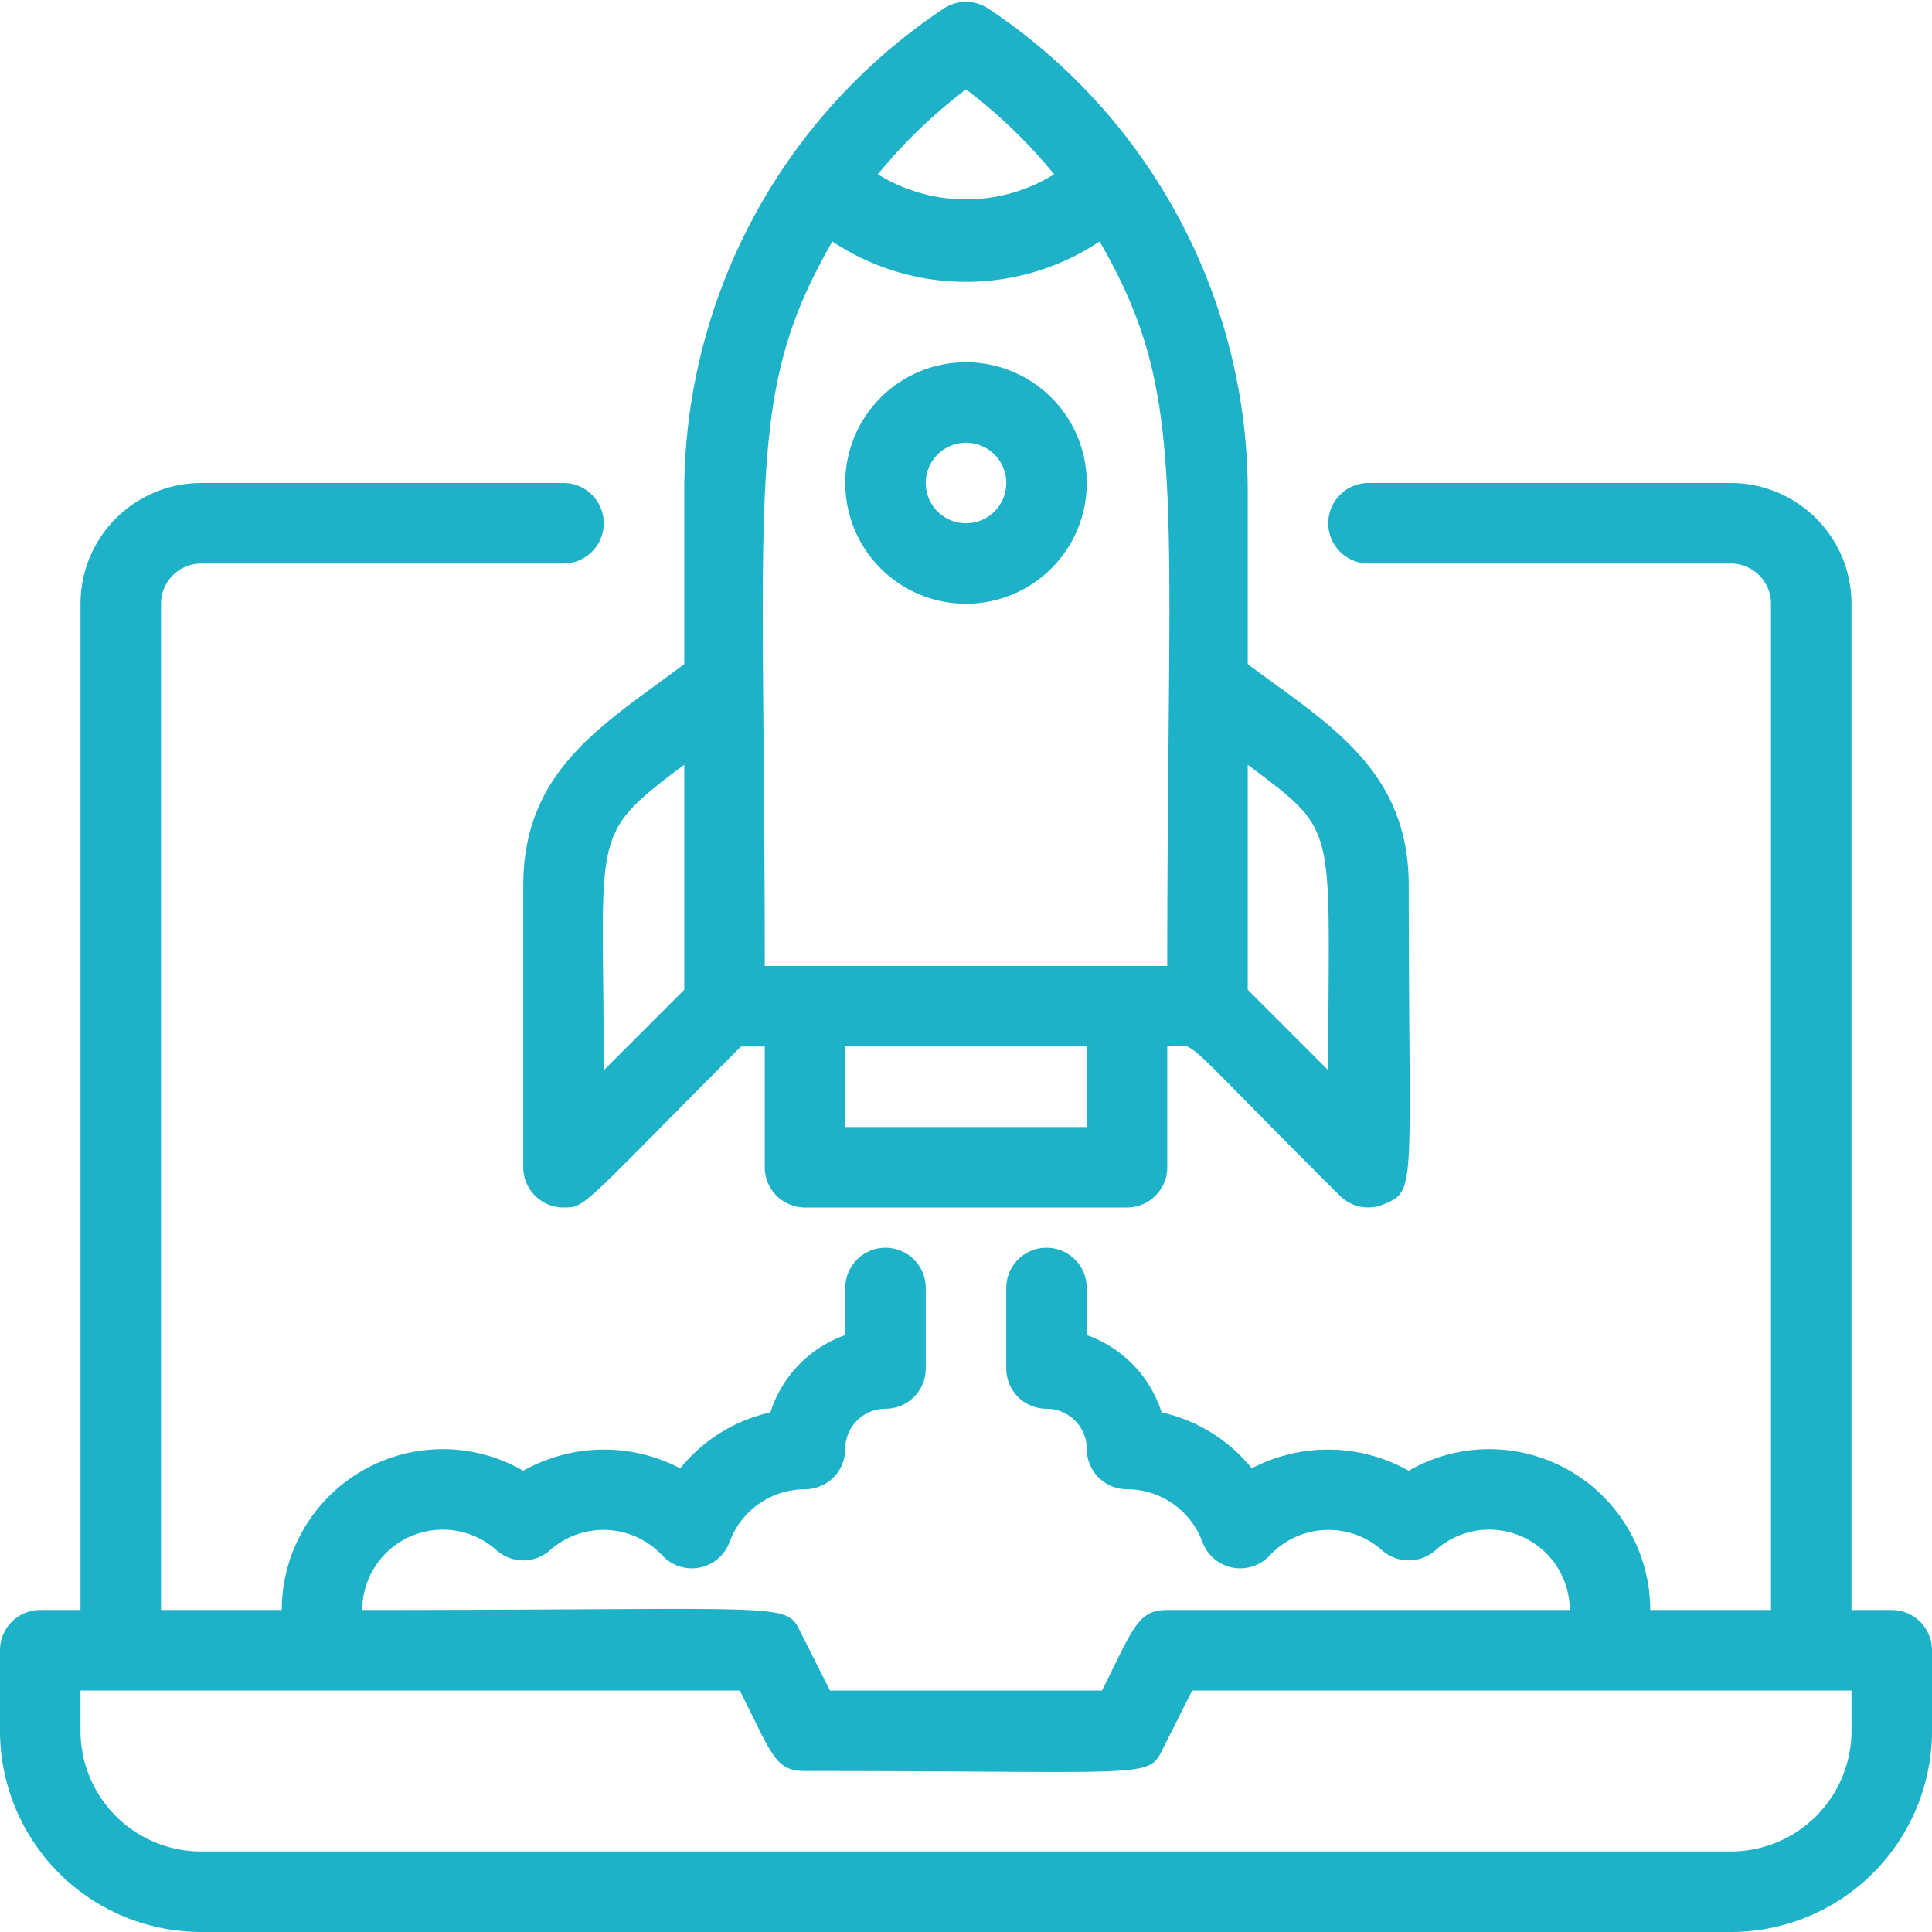
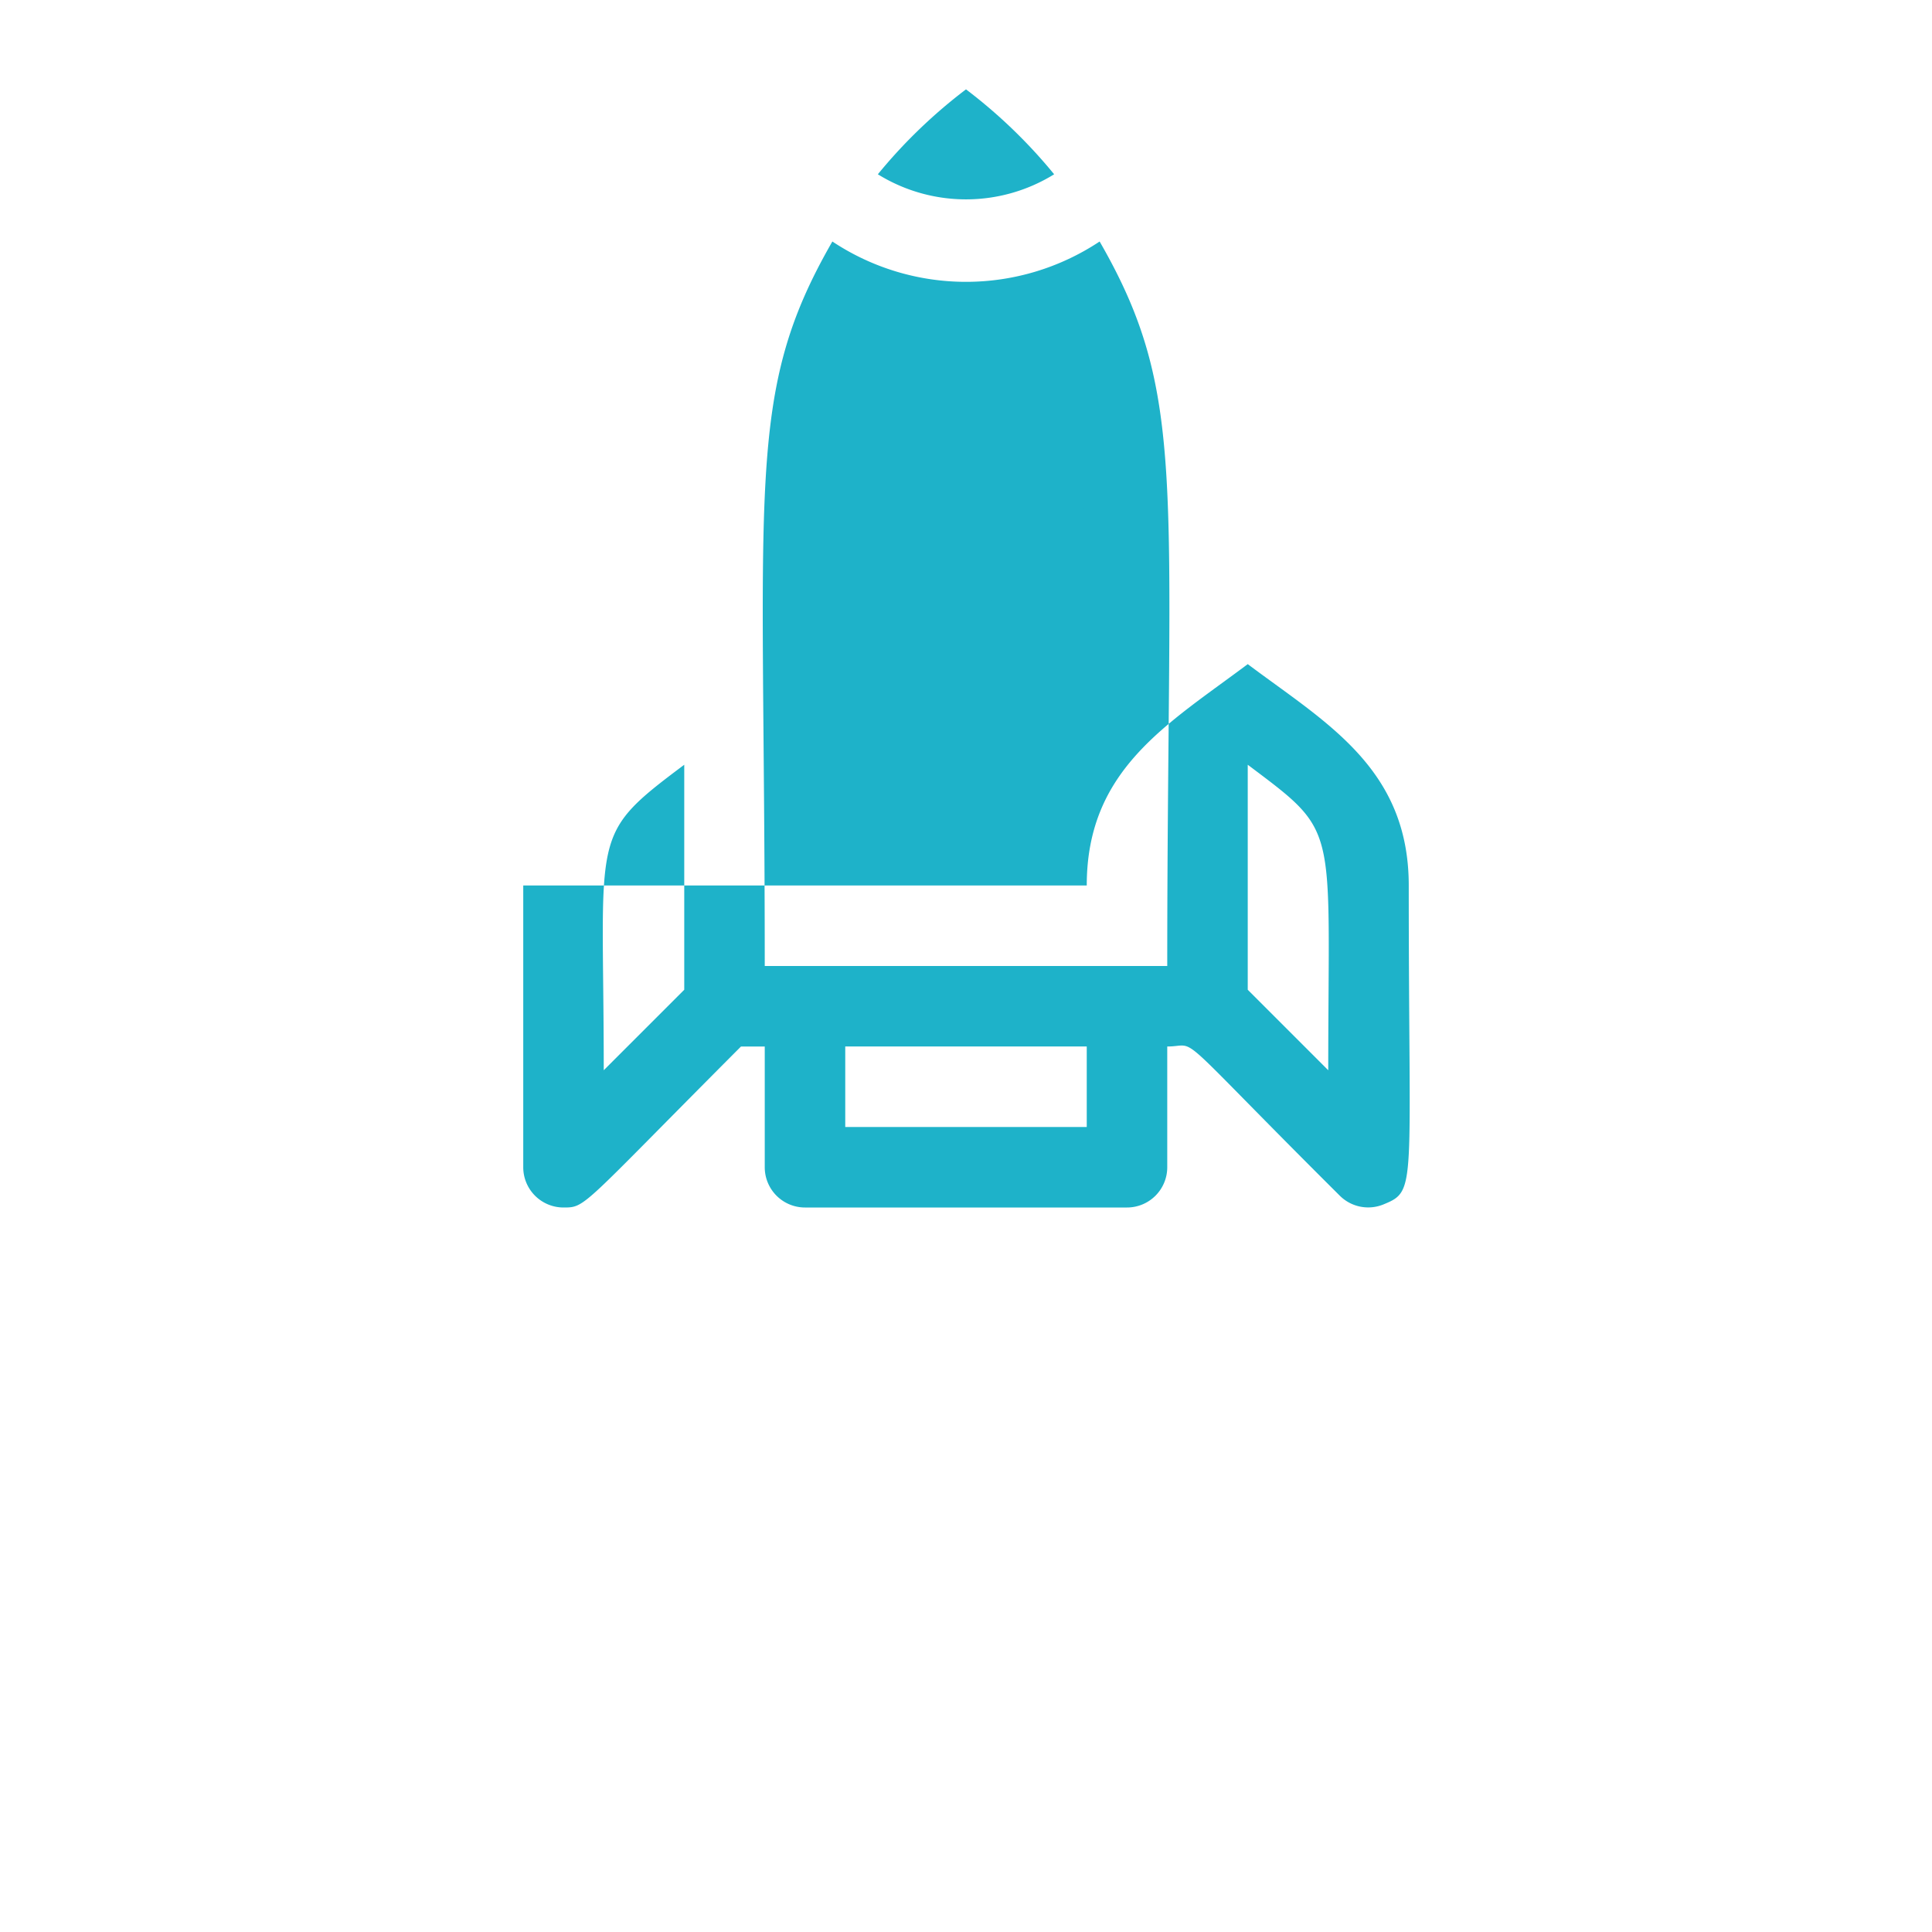
<svg xmlns="http://www.w3.org/2000/svg" height="300" viewBox="0 0 48 48" width="300" version="1.1">
  <g transform="matrix(1,0,0,1,0,0)">
    <g id="Start_Up" data-name="Start Up">
-       <path d="m47 40h-1v-25a3 3 0 0 0 -3-3h-9a1 1 0 0 0 0 2h9a1 1 0 0 1 1 1v25h-3a4 4 0 0 0 -6-3.46 4.09 4.09 0 0 0 -3.9-.06 4 4 0 0 0 -2.24-1.39 3 3 0 0 0 -1.86-1.92v-1.17a1 1 0 0 0 -2 0v2a1 1 0 0 0 1 1 1 1 0 0 1 1 1 1 1 0 0 0 1 1 2 2 0 0 1 1.87 1.3 1 1 0 0 0 1.68.34 2 2 0 0 1 2.78-.13 1 1 0 0 0 1.34 0 2 2 0 0 1 3.33 1.49h-10c-.73 0-.84.44-1.62 2h-6.76l-.73-1.45c-.38-.76-.2-.55-10.89-.55a2 2 0 0 1 3.33-1.49 1 1 0 0 0 1.34 0 2 2 0 0 1 2.78.13 1 1 0 0 0 1.68-.34 2 2 0 0 1 1.87-1.3 1 1 0 0 0 1-1 1 1 0 0 1 1-1 1 1 0 0 0 1-1v-2a1 1 0 0 0 -2 0v1.17a3 3 0 0 0 -1.86 1.92 4 4 0 0 0 -2.24 1.39 4.09 4.09 0 0 0 -3.9.06 4 4 0 0 0 -6 3.46h-3v-25a1 1 0 0 1 1-1h9a1 1 0 0 0 0-2h-9a3 3 0 0 0 -3 3v25h-1a1 1 0 0 0 -1 1v2a5 5 0 0 0 5 5h38a5 5 0 0 0 5-5v-2a1 1 0 0 0 -1-1zm-1 3a3 3 0 0 1 -3 3h-38a3 3 0 0 1 -3-3v-1h16.38c.81 1.61.88 2 1.62 2 8.62 0 8.52.2 8.89-.55l.73-1.45h16.38z" fill="#1eb2c9ff" data-original-color="#000000ff" stroke="none" />
-       <path d="m13 22v7a1 1 0 0 0 1 1c.56 0 .42 0 4.41-4h.59v3a1 1 0 0 0 1 1h8a1 1 0 0 0 1-1v-3c.82 0 0-.56 4.29 3.71a1 1 0 0 0 1.09.21c.83-.34.62-.39.62-7.92 0-2.92-2.07-4.05-4-5.5v-4.29a14.43 14.43 0 0 0 -6.45-12 1 1 0 0 0 -1.1 0 14.43 14.43 0 0 0 -6.45 12v4.29c-2 1.5-4 2.62-4 5.5zm4-3v5.59l-2 2c0-5.97-.39-5.8 2-7.59zm10 9h-6v-2h6zm6-1.41-2-2v-5.59c2.3 1.73 2 1.4 2 7.59zm-9-24.37a12.88 12.88 0 0 1 2.19 2.11 4.16 4.16 0 0 1 -4.38 0 12.88 12.88 0 0 1 2.19-2.11zm-3.32 3.78a6 6 0 0 0 6.64 0c2.2 3.82 1.68 6 1.68 18h-10c0-12.06-.5-14.21 1.68-18z" fill="#1eb2c9ff" data-original-color="#000000ff" stroke="none" />
+       <path d="m13 22v7a1 1 0 0 0 1 1c.56 0 .42 0 4.41-4h.59v3a1 1 0 0 0 1 1h8a1 1 0 0 0 1-1v-3c.82 0 0-.56 4.29 3.71a1 1 0 0 0 1.09.21c.83-.34.62-.39.62-7.92 0-2.92-2.07-4.05-4-5.5v-4.29v4.29c-2 1.5-4 2.62-4 5.5zm4-3v5.59l-2 2c0-5.97-.39-5.8 2-7.59zm10 9h-6v-2h6zm6-1.41-2-2v-5.59c2.3 1.73 2 1.4 2 7.59zm-9-24.37a12.88 12.88 0 0 1 2.19 2.11 4.16 4.16 0 0 1 -4.38 0 12.88 12.88 0 0 1 2.19-2.11zm-3.32 3.78a6 6 0 0 0 6.64 0c2.2 3.82 1.68 6 1.68 18h-10c0-12.06-.5-14.21 1.68-18z" fill="#1eb2c9ff" data-original-color="#000000ff" stroke="none" />
      <path d="m24 15a3 3 0 1 0 -3-3 3 3 0 0 0 3 3zm0-4a1 1 0 0 1 0 2 1 1 0 0 1 0-2z" fill="#1eb2c9ff" data-original-color="#000000ff" stroke="none" />
    </g>
  </g>
</svg>